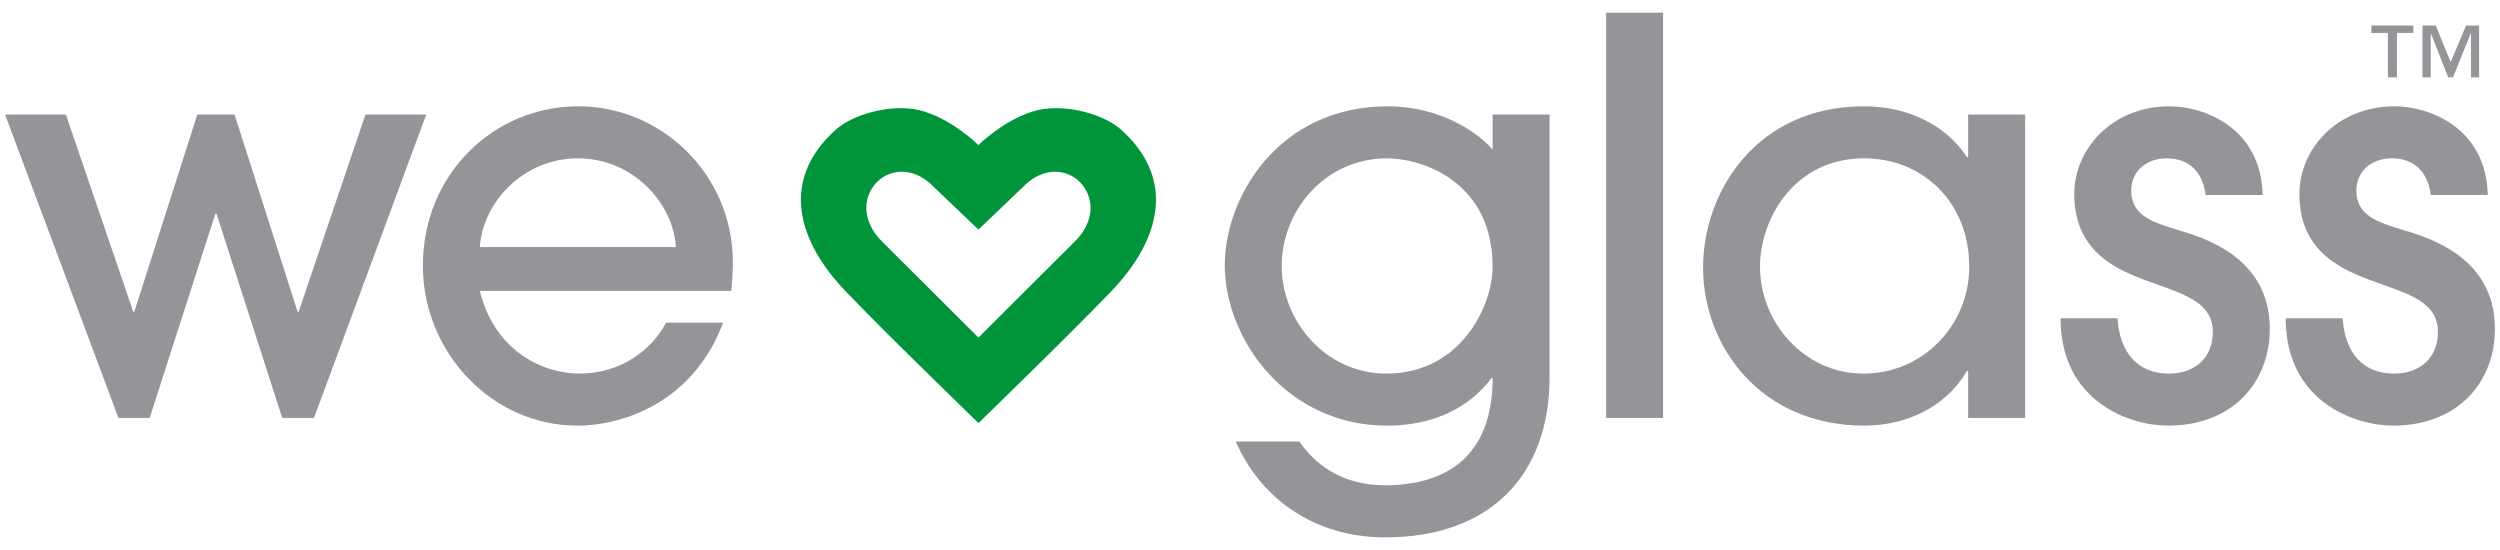
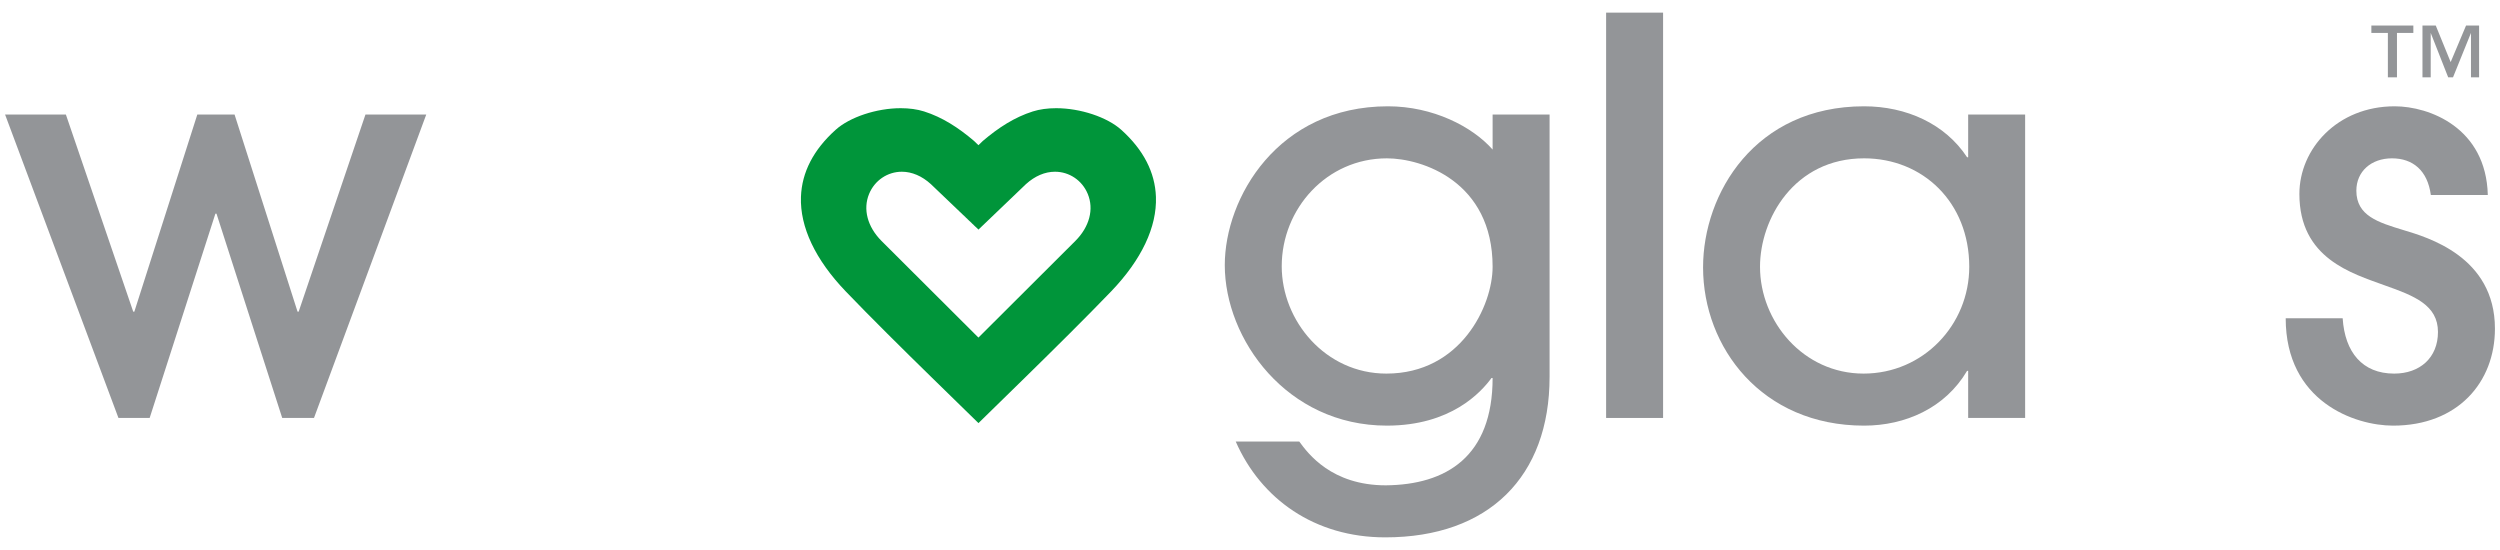
<svg xmlns="http://www.w3.org/2000/svg" version="1.1" id="Layer_1" x="0px" y="0px" viewBox="0 0 1000 220" enable-background="new 0 0 1000 220" xml:space="preserve">
  <g>
    <polygon fill="#939598" points="125.595,167.185 112.886,167.185 86.595,85.465 86.159,85.465 59.863,167.185 47.381,167.185    2.026,45.806 26.349,45.806 53.294,124.68 53.731,124.68 78.926,45.806 93.822,45.806 119.023,124.68 119.459,124.68    146.186,45.806 170.505,45.806  " />
    <g>
-       <path fill="#939598" d="M270.371,98.831c-1.096-17.75-17.305-35.496-39.214-35.496s-38.123,17.746-39.219,35.496H270.371z     M191.938,116.354c5.695,23.446,24.537,33.082,39.878,33.082c16.873,0,29.136-9.859,34.614-20.373h22.791    c-11.614,31.332-39.441,41.187-58.283,41.187c-34.4,0-61.787-29.578-61.787-63.973c0-36.369,28.046-63.755,62.228-63.755    c32.86,0,61.564,26.732,61.778,62.223c0,3.941-0.436,10.077-0.655,11.609H191.938z" />
      <path fill="#939598" d="M554.759,63.336c-24.1,0-42.069,20.155-42.069,43.164c0,21.905,17.532,42.937,41.855,42.937    c29.791,0,42.5-27.169,42.5-42.723C597.046,72.531,568.782,63.336,554.759,63.336 M619.832,150.75    c0,39.882-24.318,64.196-65.728,64.196c-28.264,0-49.737-15.337-59.814-38.337h25.414c3.509,4.818,12.927,17.523,34.619,17.523    c24.1-0.223,42.723-11.391,42.723-42.941h-0.436c-4.168,5.695-16.214,19.059-41.851,19.059c-40.091,0-64.846-34.614-64.846-64.192    c0-26.95,21.246-63.537,65.287-63.537c17.964,0,33.742,8.105,41.846,17.309V45.808h22.787V150.75z" />
    </g>
    <rect x="642.447" y="5.053" fill="#939598" width="22.787" height="162.129" />
    <g>
      <path fill="#939598" d="M745.638,63.333c-28.046,0-41.632,24.319-41.632,43.382c0,21.905,17.309,42.723,41.414,42.723    c23.877,0,42.282-19.5,42.282-42.723C787.702,80.861,769.084,63.333,745.638,63.333 M787.266,167.185v-18.841h-0.436    c-8.764,14.895-24.76,21.909-41.192,21.909c-40.968,0-64.41-31.332-64.41-63.314c0-29.582,20.809-64.419,64.41-64.419    c16.873,0,32.428,7.009,41.192,20.373h0.436V45.806h22.787v121.379H787.266z" />
-       <path fill="#939598" d="M882.285,78.011c-1.313-9.855-7.227-14.677-15.554-14.677c-8.323,0-14.241,5.259-14.241,12.932    c0,10.073,8.764,12.7,18.846,15.768c9.418,2.85,36.587,10.518,36.587,39.437c0,21.473-14.9,38.782-40.755,38.782    c-15.332,0-42.941-9.641-42.941-42.941h22.787c0.877,13.582,7.887,22.128,20.591,22.128c10.3,0,17.532-6.35,17.532-16.65    c0-10.737-9.423-14.459-21.255-18.628c-13.141-4.818-34.177-10.732-34.177-36.587c0-17.969,15.118-35.055,38.123-35.055    c13.8,0,36.586,8.541,37.246,35.492H882.285z" />
      <path fill="#939598" d="M972.338,78.011c-1.314-9.855-7.227-14.677-15.555-14.677s-14.241,5.259-14.241,12.932    c0,10.073,8.764,12.7,18.846,15.768c9.418,2.85,36.587,10.518,36.587,39.437c0,21.473-14.9,38.782-40.755,38.782    c-15.332,0-42.942-9.641-42.942-42.941h22.787c0.877,13.582,7.887,22.128,20.591,22.128c10.3,0,17.532-6.35,17.532-16.65    c0-10.737-9.423-14.459-21.255-18.628c-13.141-4.818-34.178-10.732-34.178-36.587c0-17.969,15.118-35.055,38.123-35.055    c13.8,0,36.587,8.541,37.246,35.492H972.338z" />
    </g>
    <path fill="#939598" d="M991.639,30.942h-3.249V13.164l-7.19,17.778h-1.922l-6.995-17.778v17.778h-3.296v-20.73h5.315l5.96,14.626   l6.16-14.626h5.217V30.942z M965.339,13.164h-6.55v17.778h-3.639V13.164h-6.605v-2.952h16.794V13.164z" />
-     <path fill="#00953A" d="M462.373,78.732c-0.357-9.841-5.018-18.832-13.828-26.774c-5.686-5.115-16.409-8.68-26.082-8.68   c-3.444,0-6.605,0.436-9.335,1.295c-7.292,2.312-13.74,6.48-19.997,11.804l-1.758,1.703l0,0l0,0l-1.759-1.703   c-6.253-5.324-12.695-9.492-19.988-11.804c-2.739-0.859-5.877-1.295-9.344-1.295c-9.669,0-20.405,3.565-26.064,8.68   c-8.82,7.942-13.484,16.933-13.837,26.774c-0.441,12.055,5.737,25.112,17.852,37.766c9.78,10.193,23.163,23.455,34.219,34.252   l18.929,18.493l0,0l0,0l0,0l0.013-0.013l18.786-18.368c11.048-10.825,24.509-24.137,34.336-34.363   C456.636,103.844,462.805,90.787,462.373,78.732z M374.212,74.665l17.17,17.17l17.141-17.169l0,0l-17.142,17.169L374.212,74.665   L374.212,74.665z M430.131,96.385c-6.327,6.322-23.45,23.399-37.264,37.162l-1.494,1.485l0,0l-1.49-1.485h-0.005   c-13.823-13.763-30.965-30.84-37.264-37.162c-5.644-5.654-7.501-12.7-4.976-18.822c2.237-5.403,7.367-8.87,13.104-8.87   c4.034,0,8.04,1.717,11.604,4.957l19.036,18.187l0,0l0,0l18.998-18.186c3.579-3.24,7.571-4.958,11.618-4.958   c5.737,0,10.866,3.468,13.099,8.87C437.646,83.685,435.79,90.731,430.131,96.385z" />
+     <path fill="#00953A" d="M462.373,78.732c-0.357-9.841-5.018-18.832-13.828-26.774c-5.686-5.115-16.409-8.68-26.082-8.68   c-3.444,0-6.605,0.436-9.335,1.295c-7.292,2.312-13.74,6.48-19.997,11.804l-1.758,1.703l0,0l0,0l-1.759-1.703   c-6.253-5.324-12.695-9.492-19.988-11.804c-2.739-0.859-5.877-1.295-9.344-1.295c-9.669,0-20.405,3.565-26.064,8.68   c-8.82,7.942-13.484,16.933-13.837,26.774c-0.441,12.055,5.737,25.112,17.852,37.766c9.78,10.193,23.163,23.455,34.219,34.252   l18.929,18.493l0,0l0,0l0,0l0.013-0.013l18.786-18.368c11.048-10.825,24.509-24.137,34.336-34.363   C456.636,103.844,462.805,90.787,462.373,78.732z M374.212,74.665l17.17,17.17l17.141-17.169l0,0l-17.142,17.169L374.212,74.665   L374.212,74.665z M430.131,96.385c-6.327,6.322-23.45,23.399-37.264,37.162l-1.494,1.485l0,0l-1.49-1.485h-0.005   c-13.823-13.763-30.965-30.84-37.264-37.162c-5.644-5.654-7.501-12.7-4.976-18.822c2.237-5.403,7.367-8.87,13.104-8.87   c4.034,0,8.04,1.717,11.604,4.957l19.036,18.187l0,0l18.998-18.186c3.579-3.24,7.571-4.958,11.618-4.958   c5.737,0,10.866,3.468,13.099,8.87C437.646,83.685,435.79,90.731,430.131,96.385z" />
  </g>
</svg>